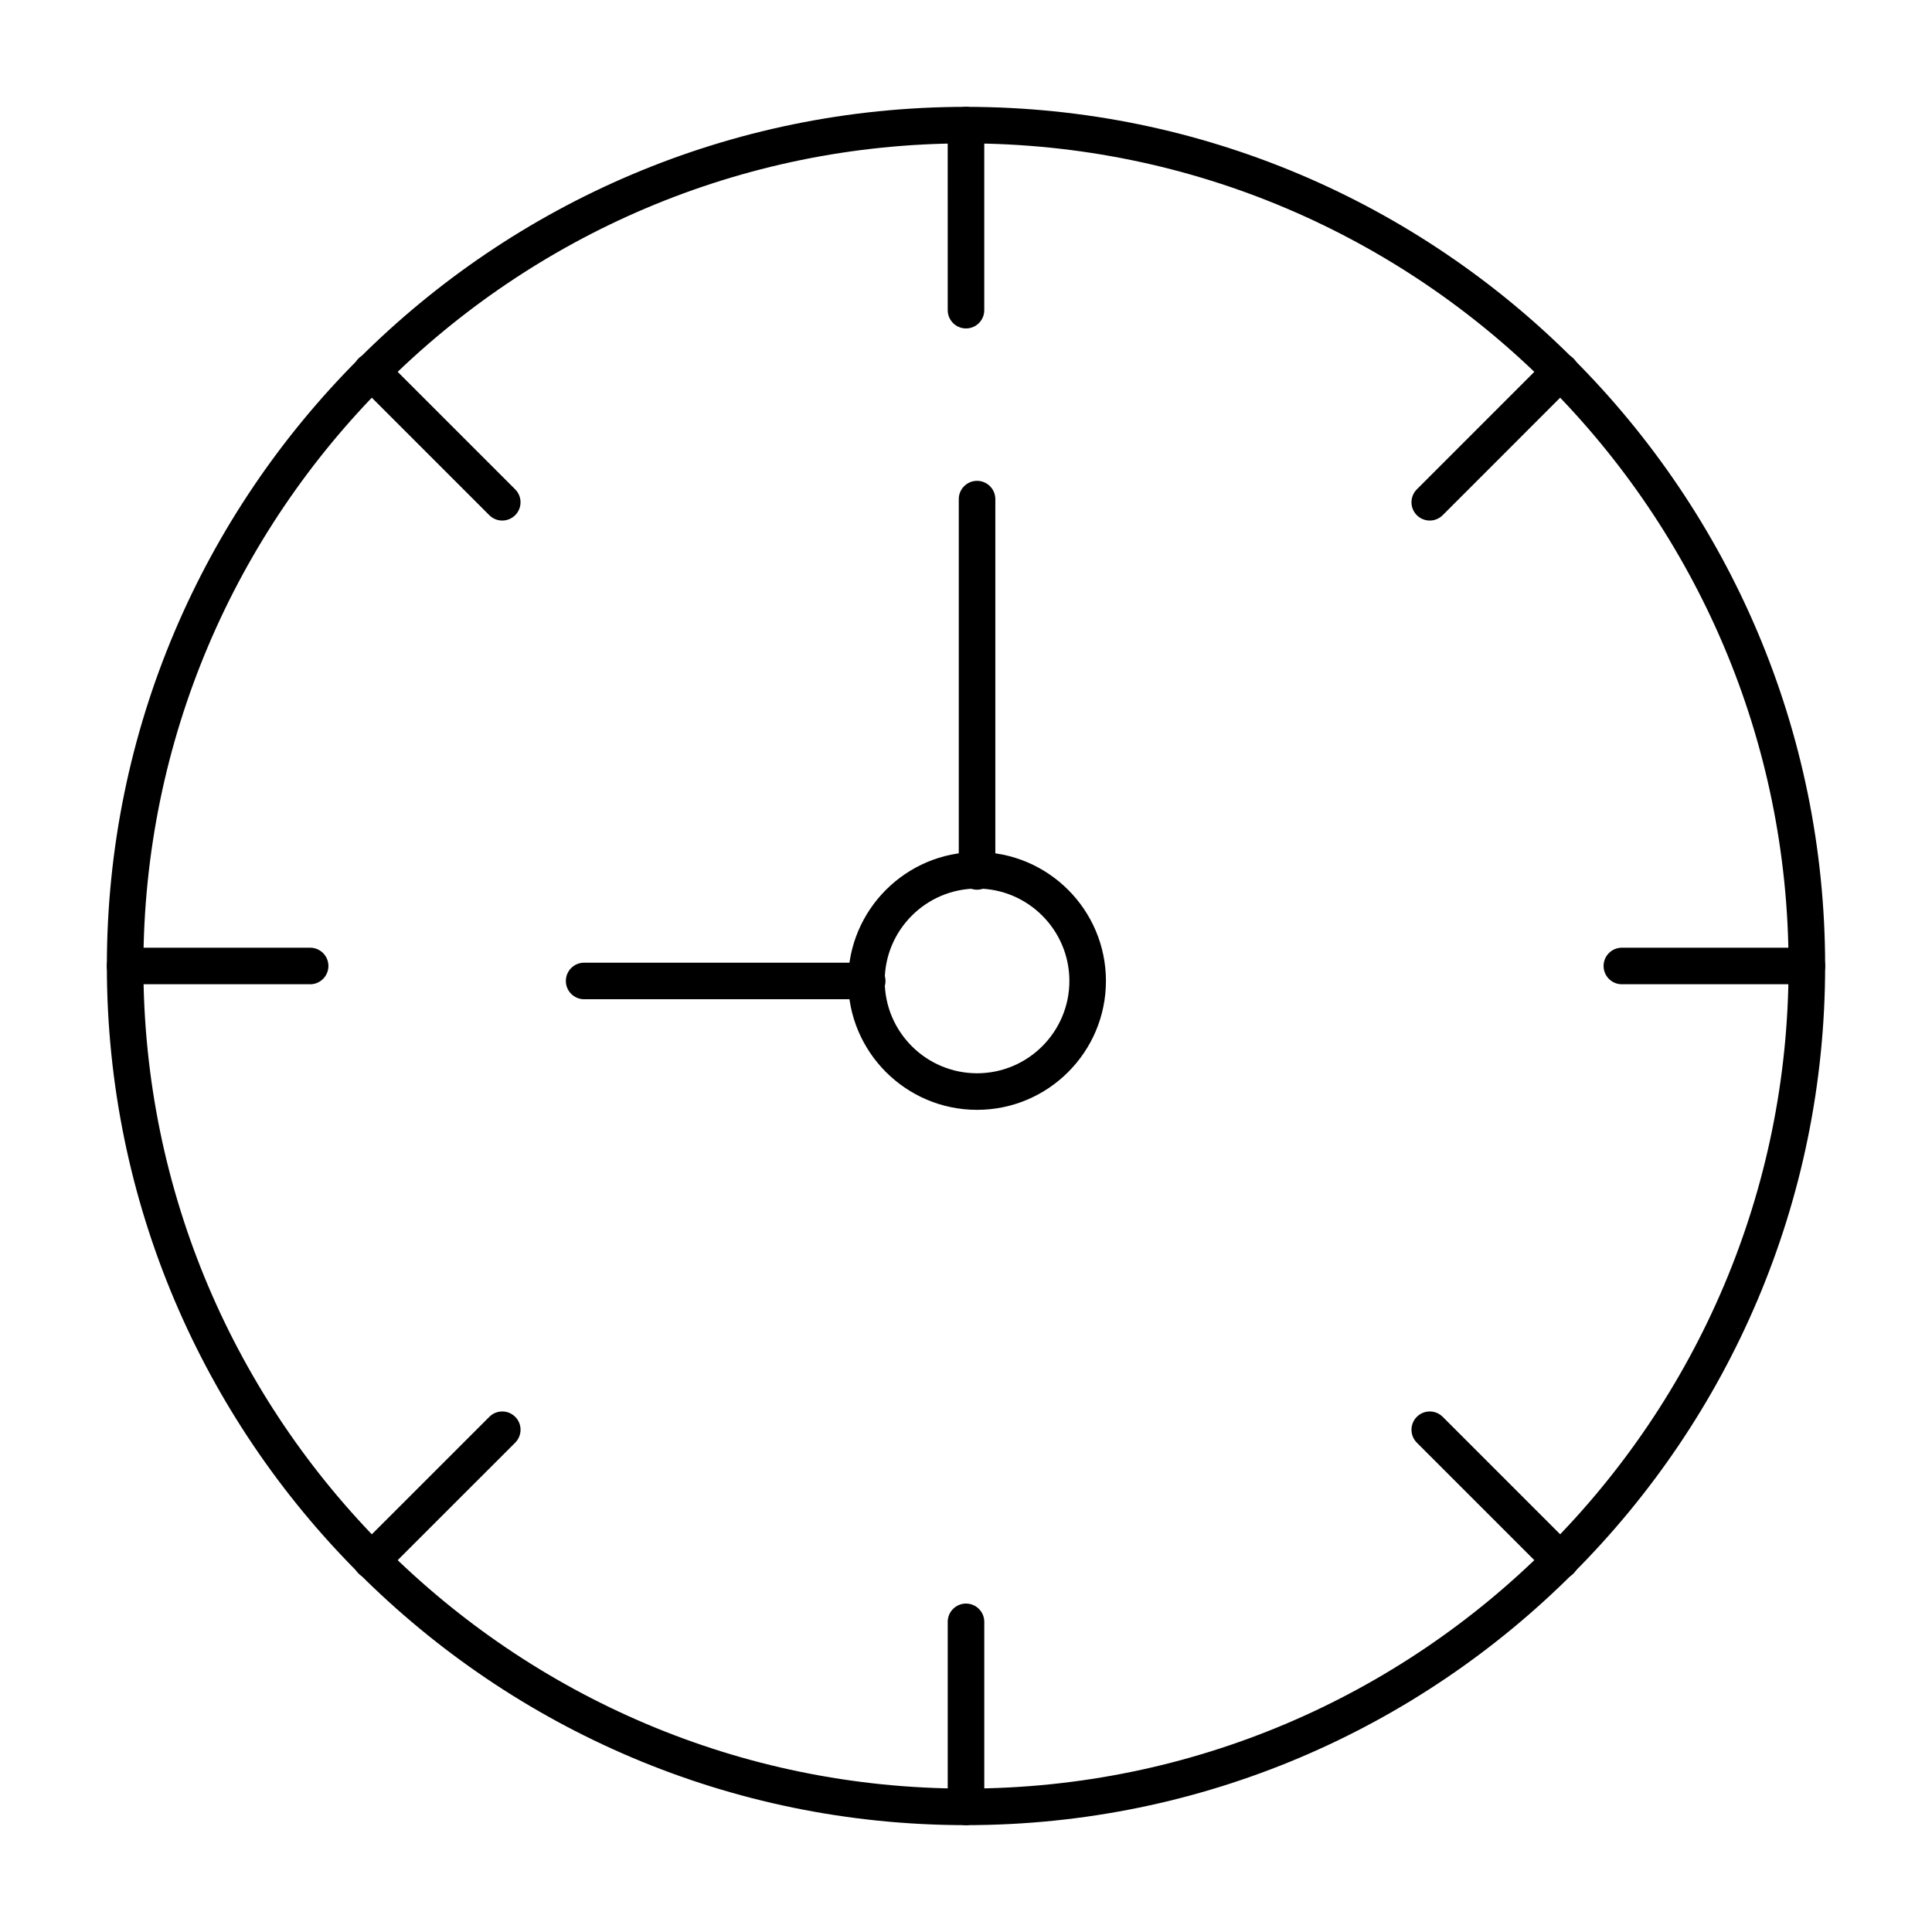
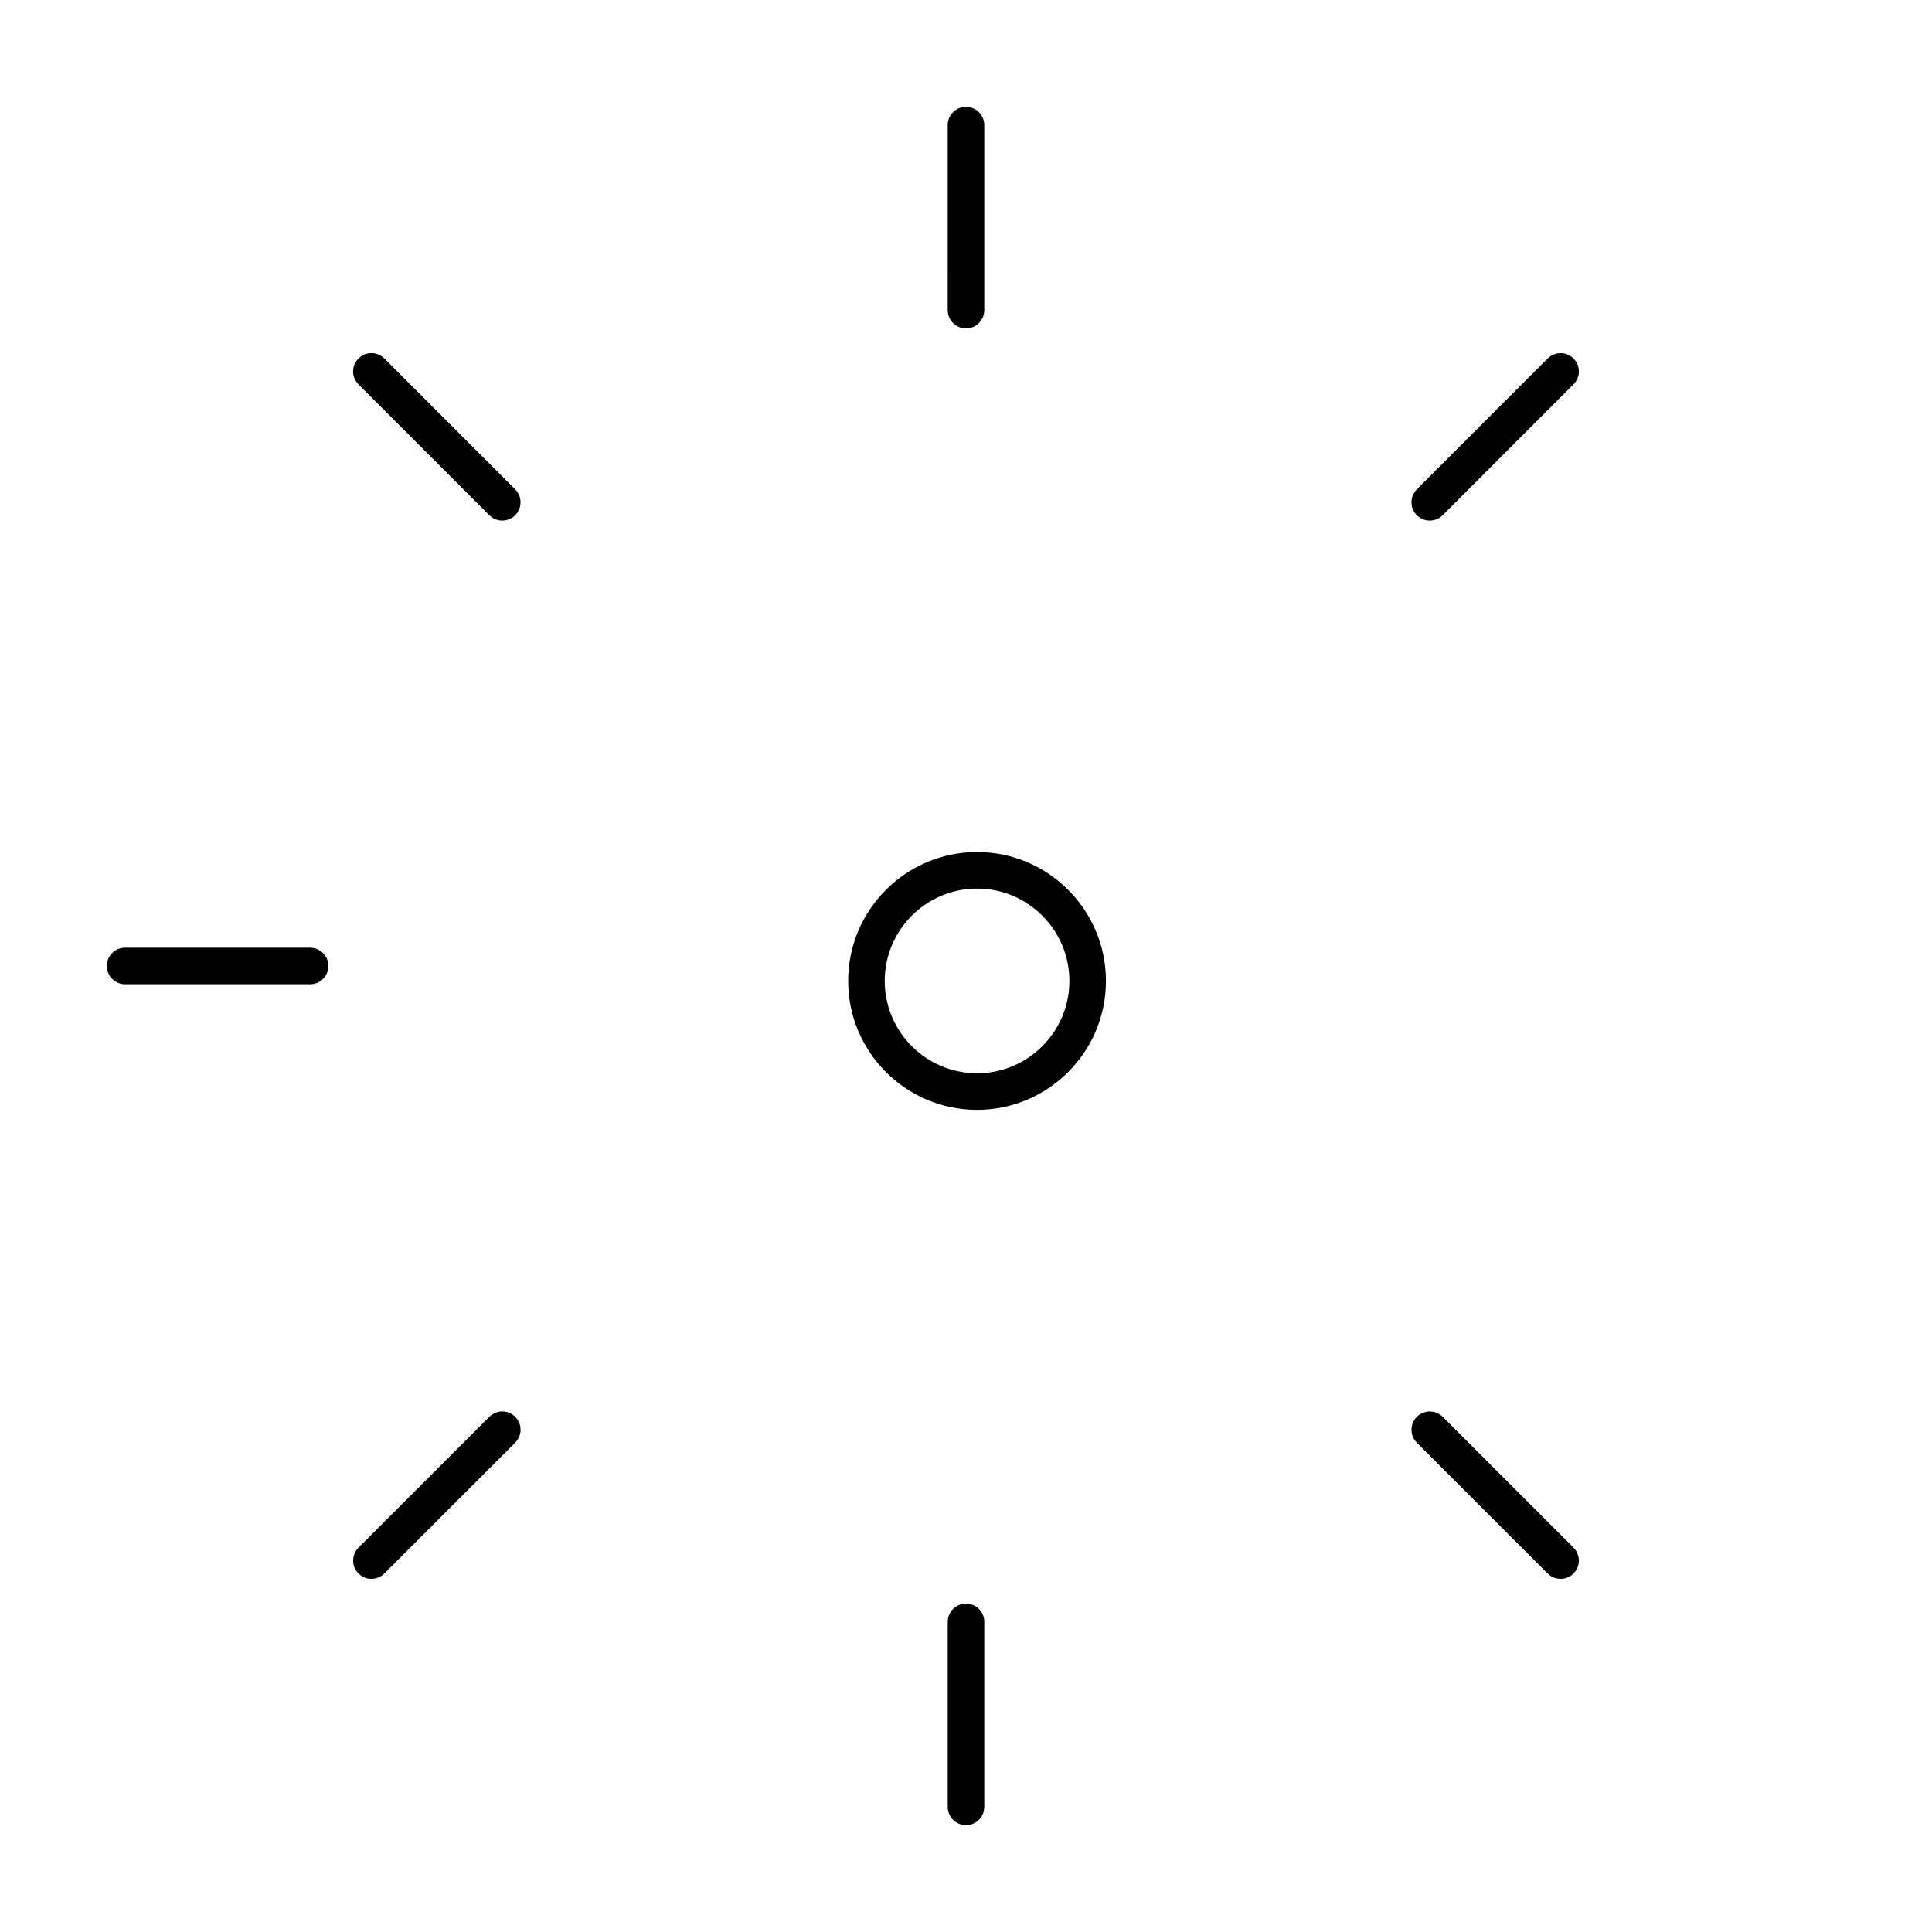
<svg xmlns="http://www.w3.org/2000/svg" fill="#000000" width="800px" height="800px" version="1.1" viewBox="144 144 512 512">
  <g>
-     <path d="m400 627.68c-125.55 0-227.68-102.14-227.68-227.68 0-125.55 102.14-227.68 227.68-227.68 125.54 0 227.68 102.14 227.68 227.68 0 125.54-102.14 227.68-227.68 227.68zm0-445.68c-120.2 0-218 97.793-218 218 0 120.2 97.793 217.99 218 217.99 120.2 0 217.99-97.793 217.99-217.99 0-120.2-97.793-218-217.99-218z" />
    <path d="m402.93 438.12c-18.84 0-34.156-15.316-34.156-34.156s15.316-34.164 34.156-34.164c18.84 0 34.156 15.328 34.156 34.164 0 18.836-15.316 34.156-34.156 34.156zm0-58.637c-13.492 0-24.469 10.984-24.469 24.477 0 13.492 10.977 24.469 24.469 24.469 13.492 0 24.469-10.977 24.469-24.469 0-13.488-10.977-24.477-24.469-24.477z" />
-     <path d="m373.82 408.81h-75.02c-2.676 0-4.844-2.168-4.844-4.844 0-2.676 2.168-4.844 4.844-4.844h75.02c2.676 0 4.844 2.168 4.844 4.844 0.004 2.676-2.164 4.844-4.844 4.844z" />
-     <path d="m402.93 379.78c-2.676 0-4.844-2.168-4.844-4.844v-98.664c0-2.676 2.168-4.844 4.844-4.844 2.676 0 4.844 2.168 4.844 4.844v98.664c0.004 2.68-2.164 4.844-4.844 4.844z" />
    <path d="m400 231.04c-2.676 0-4.844-2.168-4.844-4.844l-0.004-49.031c0-2.676 2.168-4.844 4.844-4.844 2.676 0 4.844 2.168 4.844 4.844v49.031c0.004 2.676-2.164 4.844-4.84 4.844z" />
    <path d="m400 627.68c-2.676 0-4.844-2.168-4.844-4.844v-49.031c0-2.676 2.168-4.844 4.844-4.844s4.844 2.168 4.844 4.844v49.027c0 2.68-2.168 4.848-4.844 4.848z" />
    <path d="m226.19 404.84h-49.031c-2.676 0-4.844-2.168-4.844-4.844s2.168-4.844 4.844-4.844h49.031c2.676 0 4.844 2.168 4.844 4.844s-2.168 4.844-4.844 4.844z" />
-     <path d="m622.84 404.84h-49.031c-2.676 0-4.844-2.168-4.844-4.844s2.168-4.844 4.844-4.844l49.031-0.004c2.676 0 4.844 2.168 4.844 4.844 0.004 2.68-2.164 4.848-4.844 4.848z" />
    <path d="m277.1 281.95c-1.238 0-2.481-0.473-3.426-1.418l-34.676-34.676c-1.891-1.891-1.891-4.957 0-6.852 1.891-1.891 4.957-1.891 6.852 0l34.676 34.676c1.891 1.891 1.891 4.957 0 6.852-0.945 0.945-2.188 1.418-3.426 1.418z" />
    <path d="m557.57 562.41c-1.238 0-2.481-0.473-3.426-1.418l-34.668-34.668c-1.891-1.891-1.891-4.957 0-6.852 1.891-1.891 4.957-1.891 6.852 0l34.668 34.668c1.891 1.891 1.891 4.957 0 6.852-0.945 0.945-2.184 1.418-3.426 1.418z" />
    <path d="m242.43 562.41c-1.238 0-2.481-0.473-3.426-1.418-1.891-1.891-1.891-4.957 0-6.852l34.676-34.668c1.891-1.891 4.957-1.891 6.852 0 1.891 1.891 1.891 4.957 0 6.852l-34.676 34.668c-0.945 0.945-2.188 1.418-3.426 1.418z" />
    <path d="m522.9 281.95c-1.238 0-2.481-0.473-3.426-1.418-1.891-1.891-1.891-4.957 0-6.852l34.668-34.676c1.891-1.891 4.957-1.891 6.852 0 1.891 1.891 1.891 4.957 0 6.852l-34.668 34.676c-0.945 0.945-2.184 1.418-3.426 1.418z" />
  </g>
</svg>